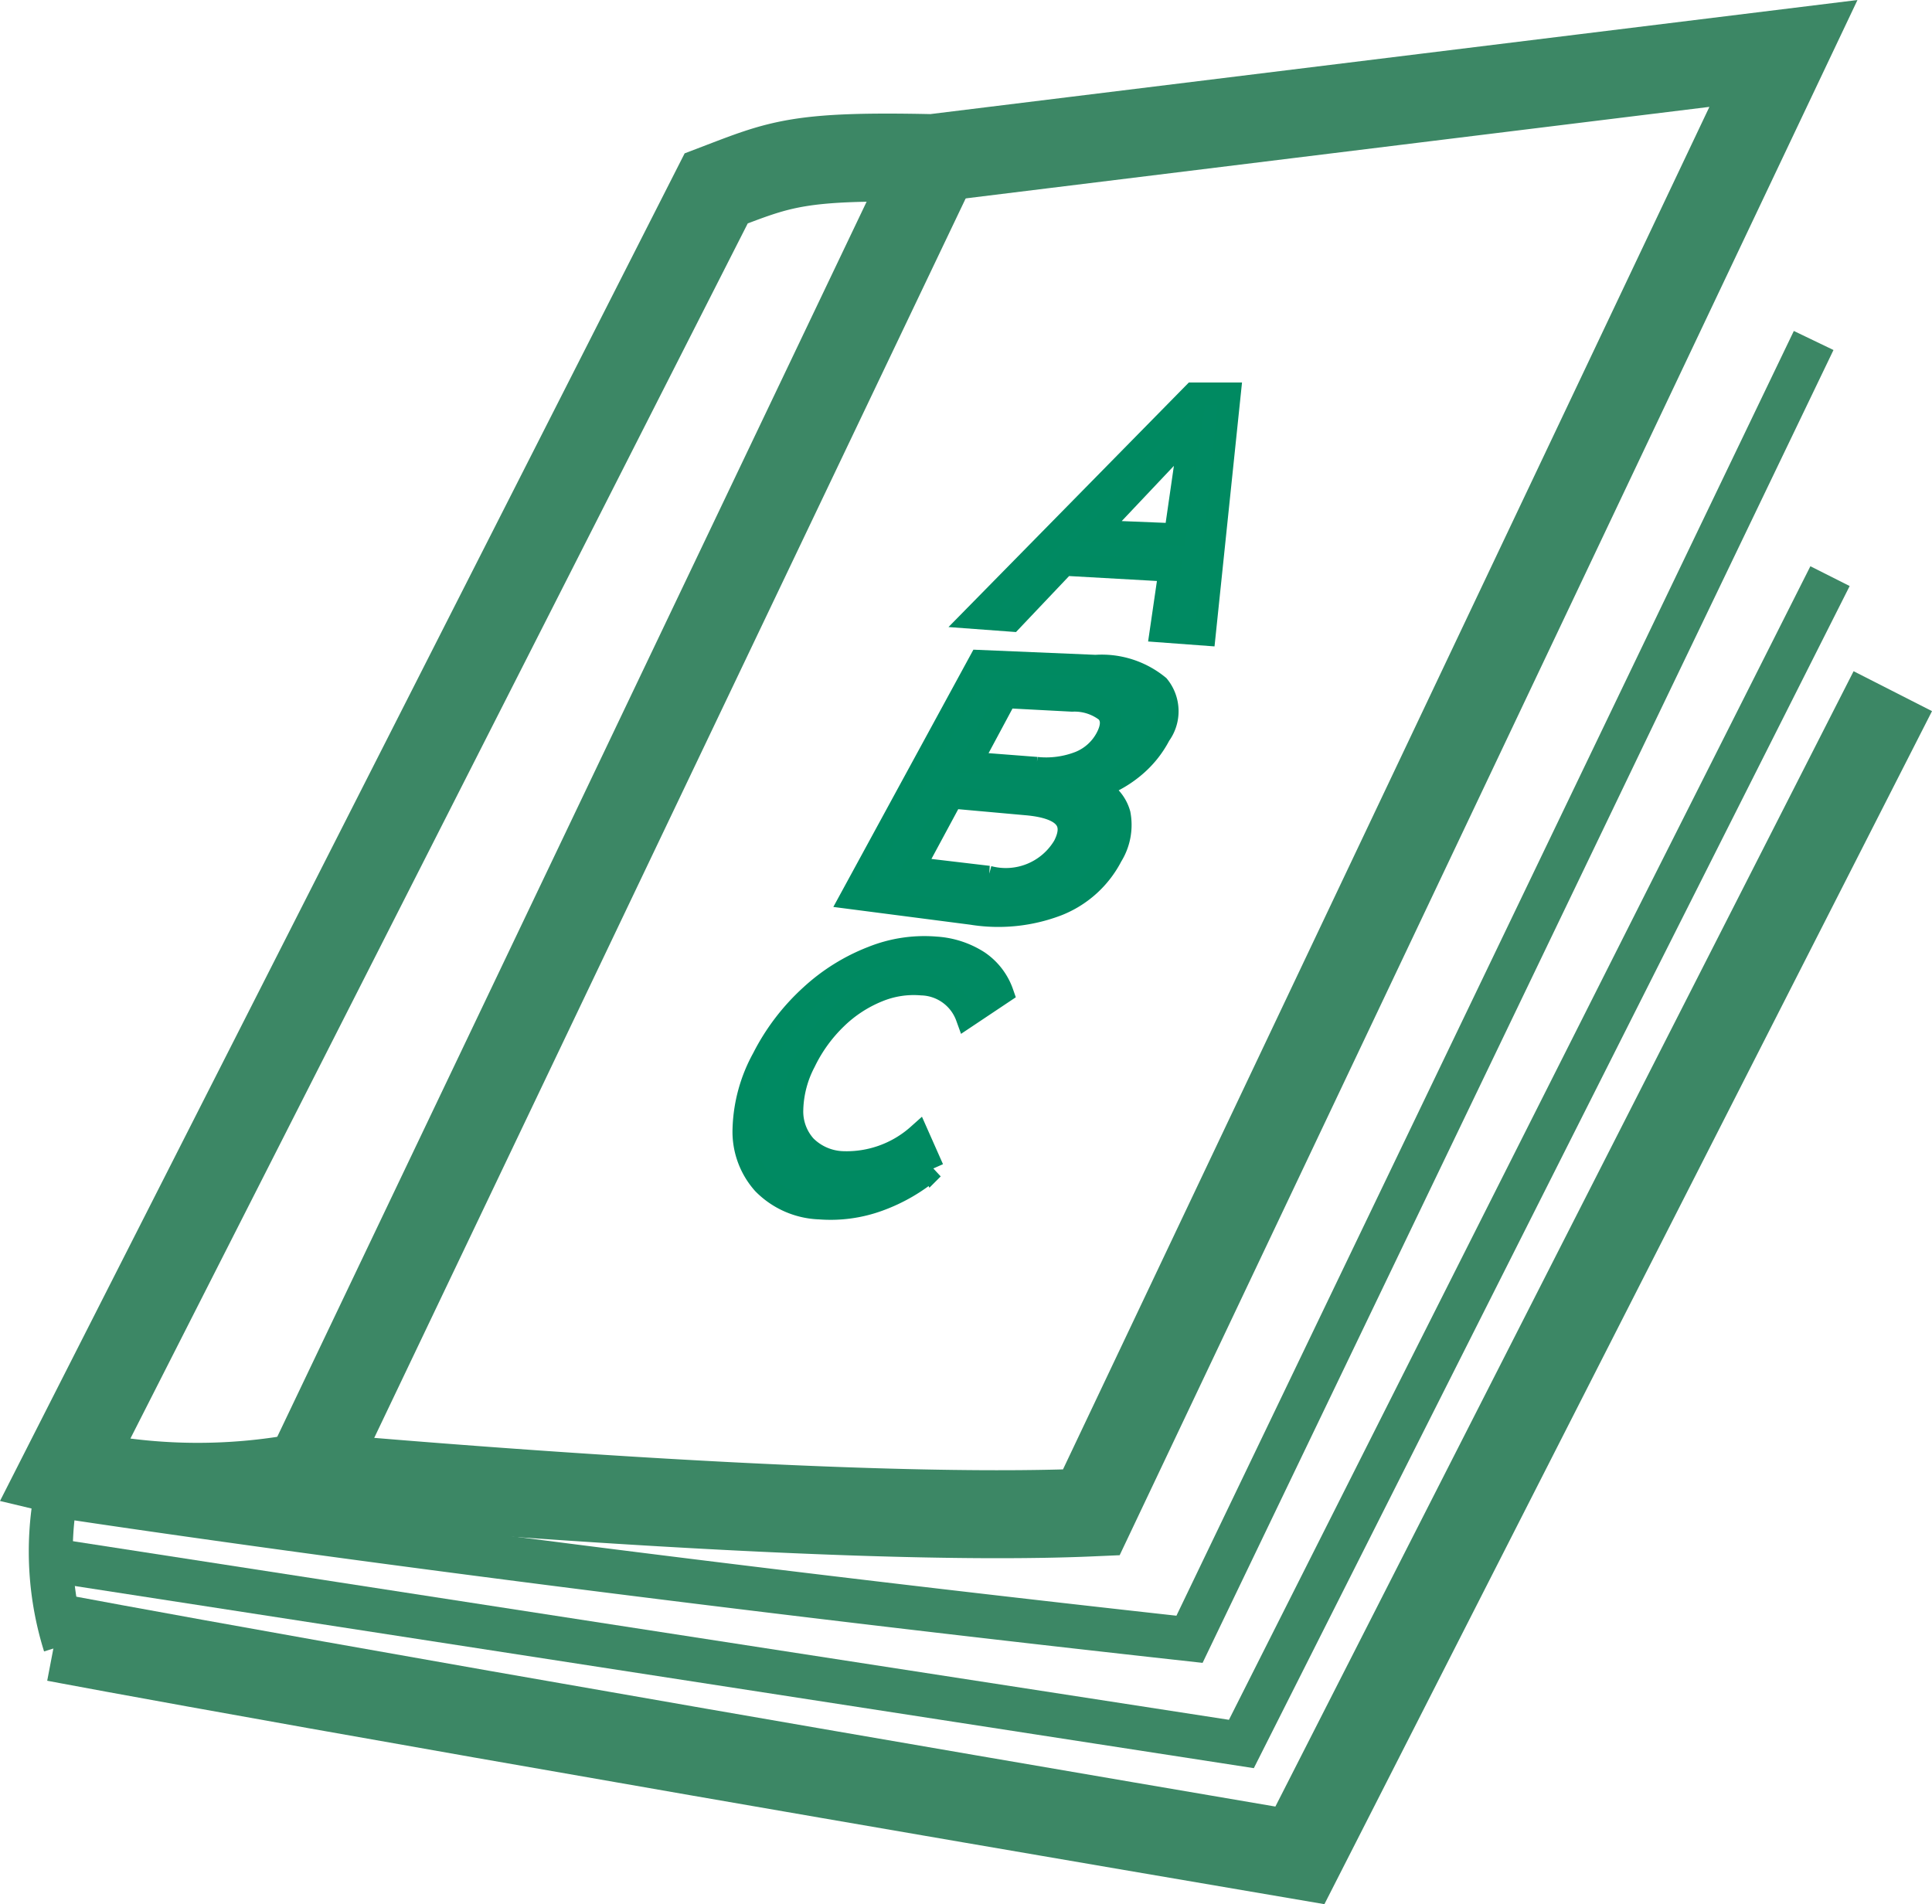
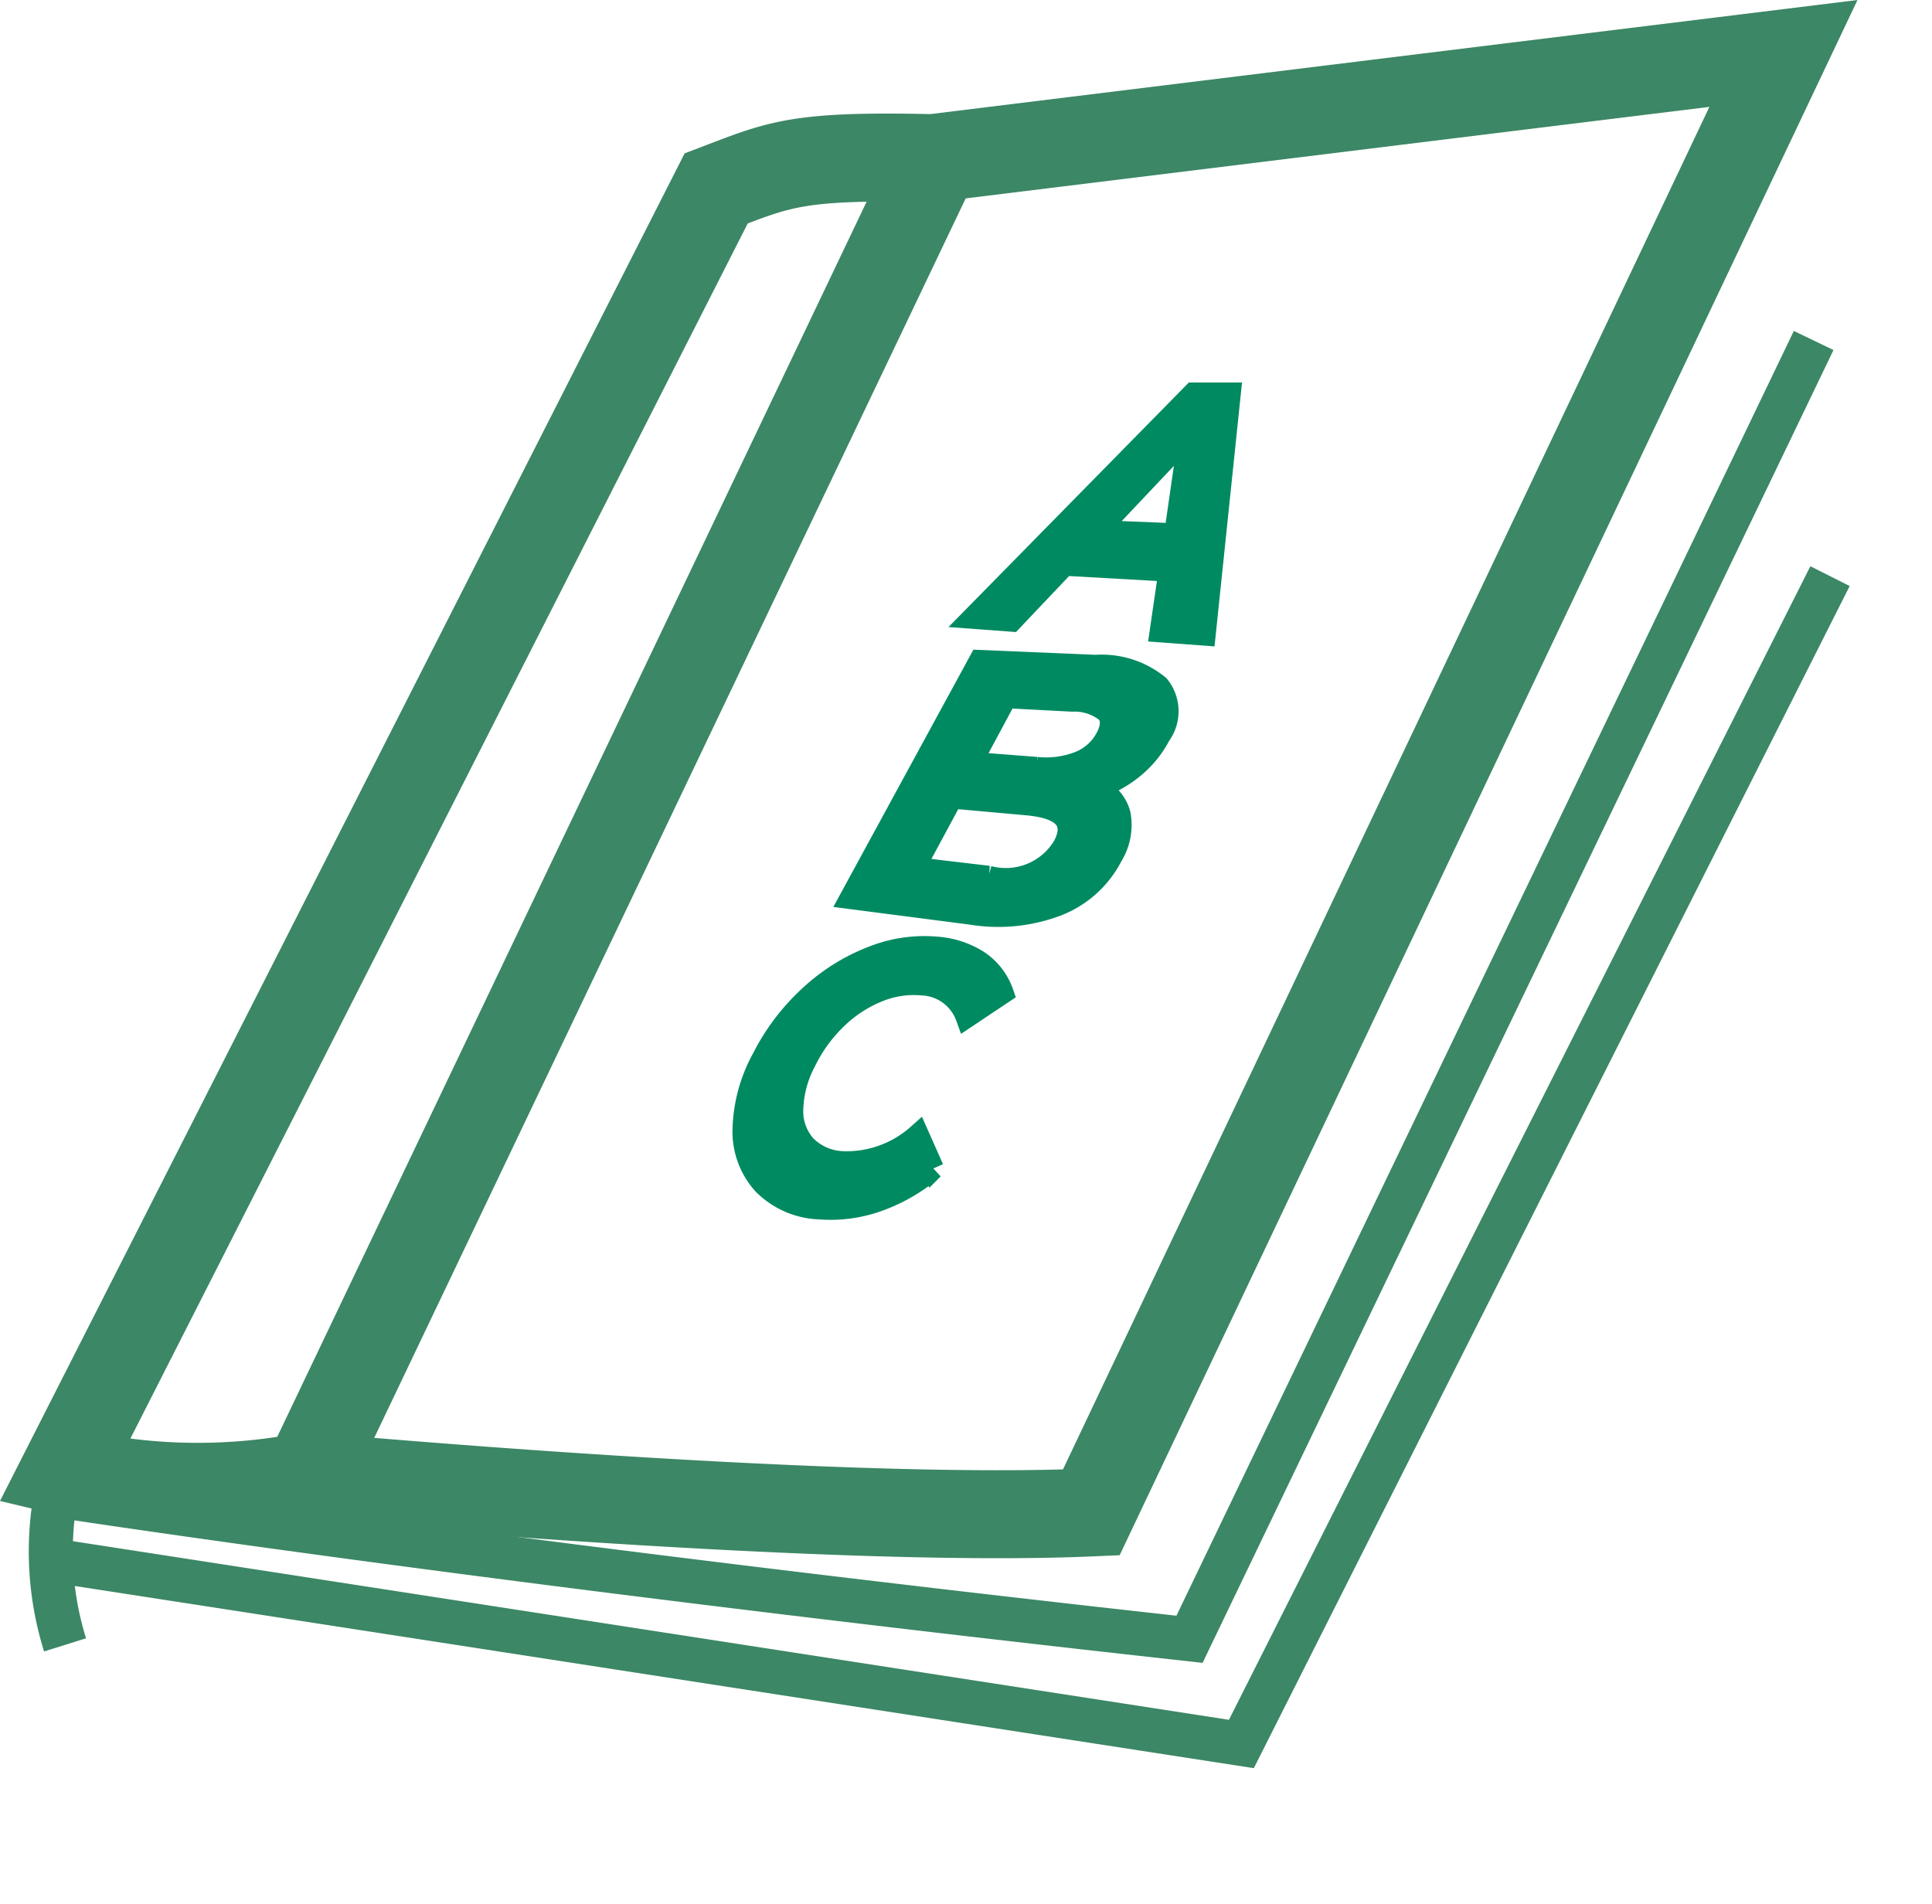
<svg xmlns="http://www.w3.org/2000/svg" width="43.915" height="43.286" viewBox="0 0 43.915 43.286">
  <g id="Group_107" data-name="Group 107" transform="translate(-233.362 -158.727)">
    <g id="Gruppe_8" data-name="Gruppe 8">
      <path id="Pfad_6" data-name="Pfad 6" d="M234.828,192.17a13.04,13.04,0,0,0,5.52.116s11.824,1.084,17.819.822L273.9,159.942l-19.34,2.38c-3.074-.068-3.459.131-4.919.688Z" fill="none" stroke="#3c8765" stroke-miterlimit="10" stroke-width="2" />
-       <path id="Pfad_7" data-name="Pfad 7" d="M234.623,195.952s6.393,1.223,28.286,4.952l13.477-26.465" fill="none" stroke="#3c8765" stroke-miterlimit="10" stroke-width="2" />
      <path id="Pfad_8" data-name="Pfad 8" d="M274.587,166.467,260.4,195.992c-16.16-1.784-25.768-3.273-25.768-3.273a7.11,7.11,0,0,0,.209,3.4" fill="none" stroke="#3c8765" stroke-miterlimit="10" stroke-width="1" />
      <line id="Linie_9" data-name="Linie 9" x1="14.225" y2="29.813" transform="translate(240.353 162.454)" fill="none" stroke="#3c8765" stroke-miterlimit="10" stroke-width="2" />
      <path id="Pfad_9" data-name="Pfad 9" d="M234.622,194.207l26.957,4.165,13.38-26.548" fill="none" stroke="#3c8765" stroke-miterlimit="10" stroke-width="1" />
    </g>
    <g id="Group_104" data-name="Group 104">
      <path id="Path_110" data-name="Path 110" d="M259.946,171.7l-2.385-.134-1.205,1.271-.878-.065,5.012-5.1.826,0-.571,5.482-1-.074Zm.127-.828.332-2.3L258.3,170.8Z" fill="#008a62" stroke="#008a61" stroke-width="0.5" />
    </g>
    <g id="Group_105" data-name="Group 105">
      <path id="Path_111" data-name="Path 111" d="M258.81,177.231a1.336,1.336,0,0,1-.179.956A2.356,2.356,0,0,1,257.4,179.3a3.764,3.764,0,0,1-1.948.2l-2.754-.357,2.935-5.391,2.634.111a2.036,2.036,0,0,1,1.43.457.911.911,0,0,1,.028,1.114,2.341,2.341,0,0,1-.6.739,2.589,2.589,0,0,1-.841.463A.91.91,0,0,1,258.81,177.231Zm-2.579-2.655-.8,1.492,1.488.115a2.09,2.09,0,0,0,.979-.13,1.2,1.2,0,0,0,.615-.555c.135-.257.132-.457-.007-.6a1.178,1.178,0,0,0-.776-.243Zm1.311,3.384c.291-.557.005-.873-.841-.949l-1.7-.153-.862,1.6,1.691.2A1.533,1.533,0,0,0,257.542,177.96Z" fill="#008a62" stroke="#008a61" stroke-width="0.5" />
    </g>
    <g id="Group_106" data-name="Group 106">
      <path id="Path_112" data-name="Path 112" d="M250.711,185.634a1.773,1.773,0,0,1-.448-1.25,3.529,3.529,0,0,1,.44-1.6,4.956,4.956,0,0,1,1.09-1.429,4.418,4.418,0,0,1,1.4-.871,3.173,3.173,0,0,1,1.447-.216,2.022,2.022,0,0,1,.961.314,1.426,1.426,0,0,1,.551.715l-.819.547a1.121,1.121,0,0,0-1.023-.739,2.125,2.125,0,0,0-.994.155,2.944,2.944,0,0,0-.94.614,3.465,3.465,0,0,0-.72.994,2.458,2.458,0,0,0-.285,1.087,1.172,1.172,0,0,0,.3.824,1.255,1.255,0,0,0,.845.367,2.438,2.438,0,0,0,1.713-.618l.339.765a3.951,3.951,0,0,1-1.24.723,3.185,3.185,0,0,1-1.335.181A1.886,1.886,0,0,1,250.711,185.634Z" fill="#008a62" stroke="#008a61" stroke-width="0.5" />
    </g>
  </g>
</svg>